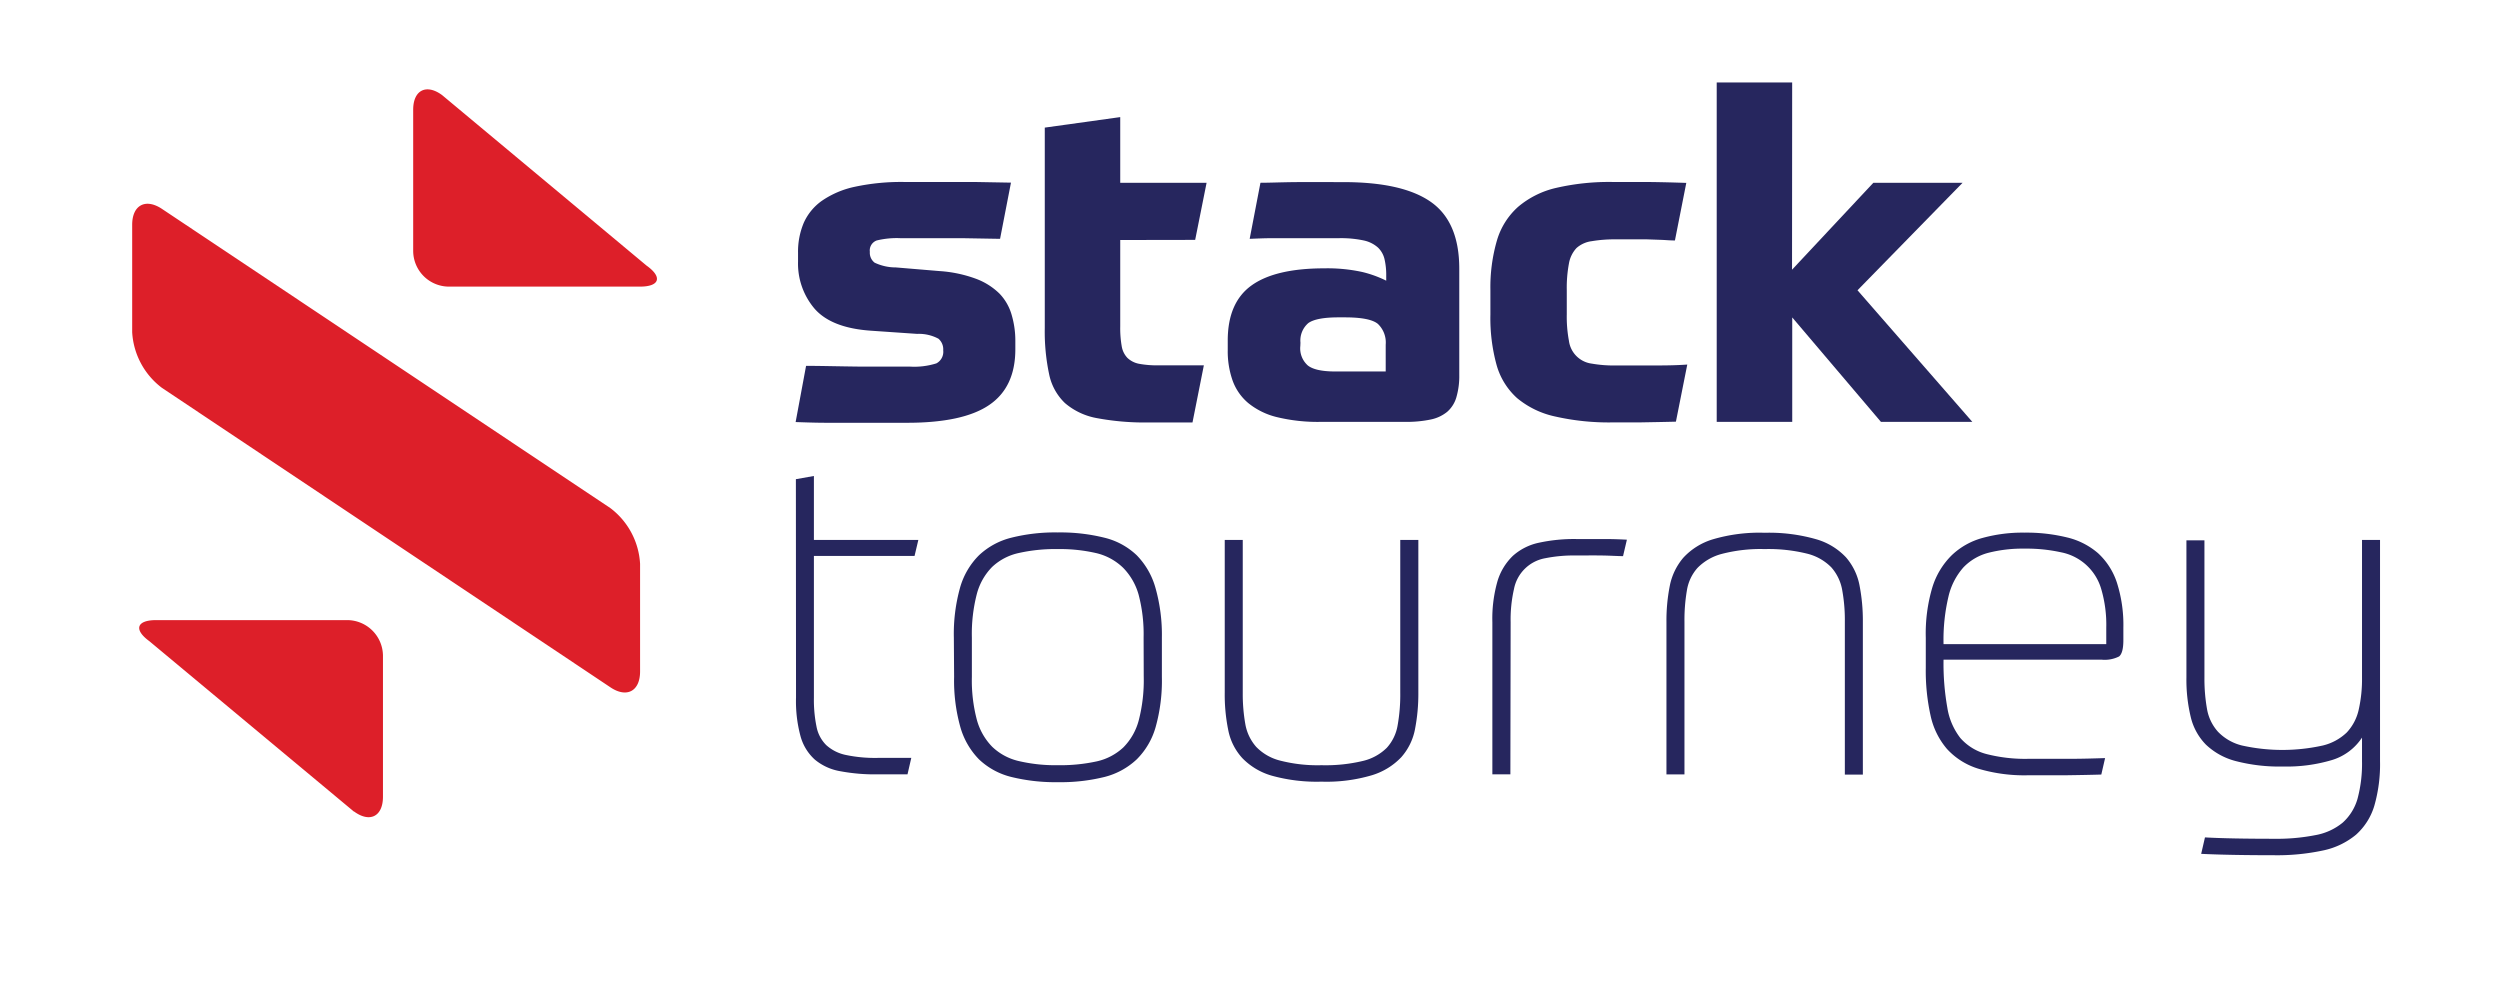
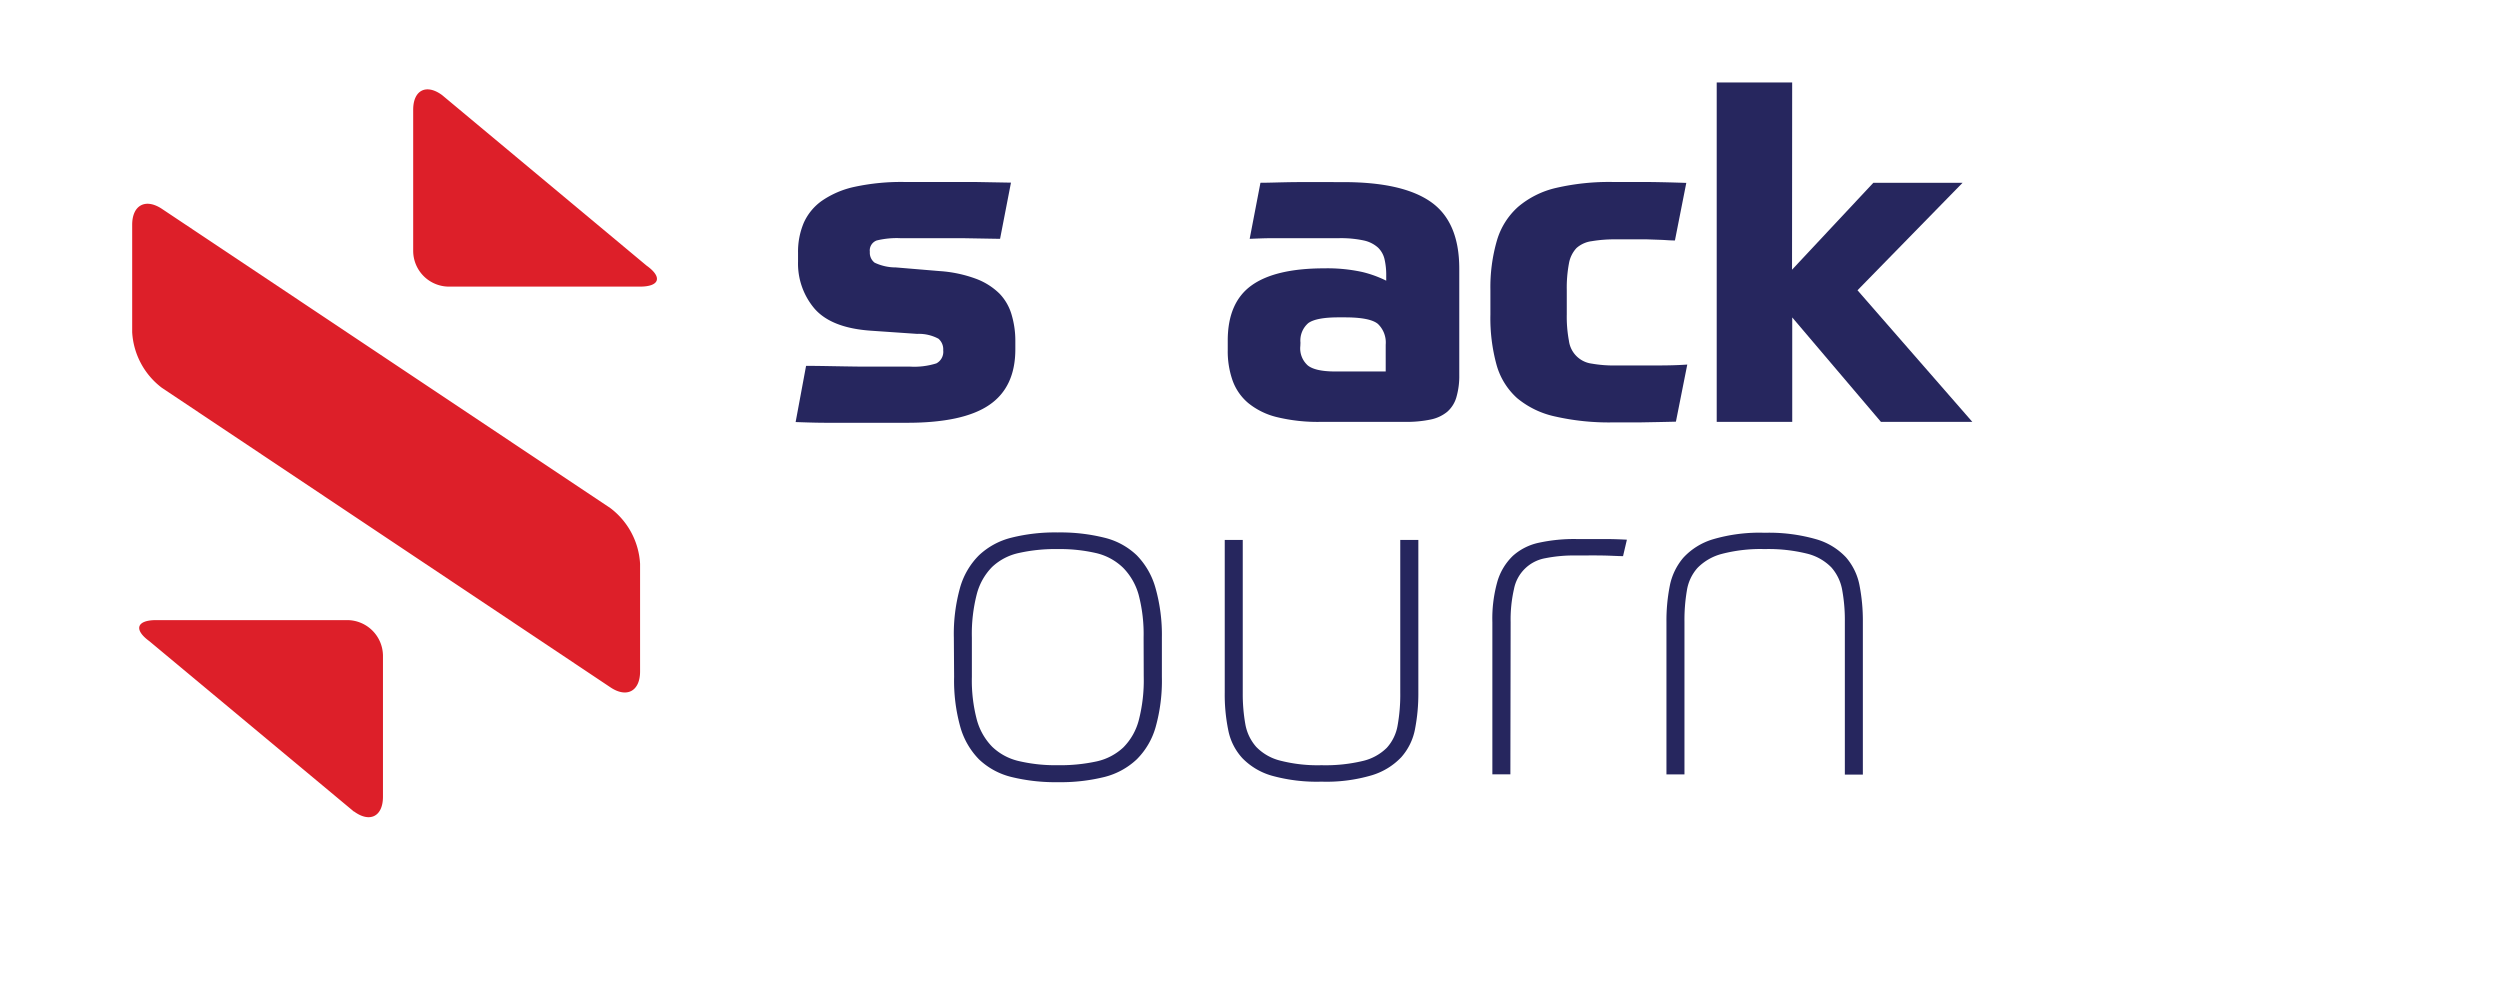
<svg xmlns="http://www.w3.org/2000/svg" id="Layer_1" data-name="Layer 1" viewBox="0 0 383 152">
  <defs>
    <style>.cls-1{fill:#26265e;}.cls-2{fill:#dd1f29;}</style>
  </defs>
-   <path class="cls-1" d="M121.93,73.41l2.76-.49v9.8h16l-.58,2.45H124.69v21.7a20.56,20.56,0,0,0,.4,4.45,5.4,5.4,0,0,0,1.49,2.83,6.37,6.37,0,0,0,3,1.51,21.61,21.61,0,0,0,4.87.45h5.16l-.58,2.52h-4.58a28.7,28.7,0,0,1-5.78-.49,8.24,8.24,0,0,1-3.85-1.78,7.47,7.47,0,0,1-2.18-3.57,20.57,20.57,0,0,1-.69-5.92Z" />
  <path class="cls-1" d="M146.13,97.7a26.43,26.43,0,0,1,.94-7.63,11.38,11.38,0,0,1,2.91-5,11.14,11.14,0,0,1,4.94-2.69,27.45,27.45,0,0,1,7.13-.81,27.91,27.91,0,0,1,7.16.81,10.87,10.87,0,0,1,4.94,2.69,11.62,11.62,0,0,1,2.87,5A26.43,26.43,0,0,1,178,97.7v6a26.33,26.33,0,0,1-.94,7.63,11.32,11.32,0,0,1-2.91,5,11.2,11.2,0,0,1-4.94,2.7,27.89,27.89,0,0,1-7.12.8,28.28,28.28,0,0,1-7.16-.8,11,11,0,0,1-4.95-2.7,11.56,11.56,0,0,1-2.87-5,26.33,26.33,0,0,1-.94-7.63Zm29.07,0a23.73,23.73,0,0,0-.76-6.58A9.56,9.56,0,0,0,172.08,87,8.8,8.8,0,0,0,168,84.75a24.53,24.53,0,0,0-5.92-.63,25.53,25.53,0,0,0-6,.6A8.6,8.6,0,0,0,152,86.85,9.23,9.23,0,0,0,149.65,91a24.41,24.41,0,0,0-.76,6.68v6a23.68,23.68,0,0,0,.76,6.58A9.45,9.45,0,0,0,152,114.4a8.7,8.7,0,0,0,4.1,2.2,24.56,24.56,0,0,0,5.93.63,26.25,26.25,0,0,0,6-.59,8.71,8.71,0,0,0,4.07-2.14,9.22,9.22,0,0,0,2.36-4.16,24.44,24.44,0,0,0,.76-6.69Z" />
  <path class="cls-1" d="M202.46,119.75a25.79,25.79,0,0,1-7.6-.91,10.17,10.17,0,0,1-4.5-2.66,8.8,8.8,0,0,1-2.18-4.27,27.18,27.18,0,0,1-.55-5.81V82.72h2.76V106.1a26.52,26.52,0,0,0,.4,4.87,7.11,7.11,0,0,0,1.67,3.46,7.7,7.7,0,0,0,3.68,2.1,23,23,0,0,0,6.32.7,24.56,24.56,0,0,0,6.36-.66,7.71,7.71,0,0,0,3.63-2,6.77,6.77,0,0,0,1.67-3.47,26.57,26.57,0,0,0,.4-5V82.72h2.77V106.1a28.26,28.26,0,0,1-.51,5.6,9,9,0,0,1-2.11,4.31,10.32,10.32,0,0,1-4.51,2.76A24.48,24.48,0,0,1,202.46,119.75Z" />
  <path class="cls-1" d="M231.39,118.63h-2.76V95.32a20.9,20.9,0,0,1,.79-6.3,8.94,8.94,0,0,1,2.37-3.88,8.65,8.65,0,0,1,4-2,25.4,25.4,0,0,1,5.67-.56c1.31,0,2.74,0,4.29,0s2.71.06,3.49.1l-.59,2.52c-.82,0-1.91-.08-3.27-.1s-2.66,0-3.92,0a22.32,22.32,0,0,0-4.73.42,5.93,5.93,0,0,0-4.79,4.73,21,21,0,0,0-.51,5.07Z" />
  <path class="cls-1" d="M270.35,84.12a23.5,23.5,0,0,0-6.58.74A8.07,8.07,0,0,0,260.06,87a6.76,6.76,0,0,0-1.63,3.47,27,27,0,0,0-.37,4.79v23.38H255.3V95.25a27.41,27.41,0,0,1,.51-5.49,9.43,9.43,0,0,1,2.07-4.31,10.11,10.11,0,0,1,4.54-2.83,25.15,25.15,0,0,1,7.93-1,26.19,26.19,0,0,1,7.92,1,10.08,10.08,0,0,1,4.54,2.77,9.16,9.16,0,0,1,2.07,4.3,28.33,28.33,0,0,1,.51,5.6v23.38h-2.76V95.25a25.74,25.74,0,0,0-.4-4.83,7.08,7.08,0,0,0-1.67-3.5,7.82,7.82,0,0,0-3.71-2.1A24.58,24.58,0,0,0,270.35,84.12Z" />
-   <path class="cls-1" d="M297.75,101.06a38.62,38.62,0,0,0,.58,7.35,10.18,10.18,0,0,0,2,4.66,8,8,0,0,0,4,2.45,23.83,23.83,0,0,0,6.47.73q3.57,0,6.36,0c1.87,0,3.65-.06,5.34-.11l-.58,2.52c-1.55.05-3.35.08-5.41.11l-5.71,0a24.65,24.65,0,0,1-7.7-1,10.78,10.78,0,0,1-4.84-3.05,11.62,11.62,0,0,1-2.5-5.11,31.67,31.67,0,0,1-.73-7.28V97.7a24.84,24.84,0,0,1,1-7.7A11.78,11.78,0,0,1,299,85.07a11,11,0,0,1,4.73-2.66,23.1,23.1,0,0,1,6.43-.81,26.17,26.17,0,0,1,6.54.74,11.19,11.19,0,0,1,4.72,2.41,10.6,10.6,0,0,1,2.88,4.48,21.29,21.29,0,0,1,1,6.93v1.89q0,2-.66,2.52a4.9,4.9,0,0,1-2.69.49Zm24.93-2.38V96.16a19.35,19.35,0,0,0-.76-5.88,8,8,0,0,0-6.18-5.67,24.56,24.56,0,0,0-5.56-.56,21.31,21.31,0,0,0-5.53.63,8.14,8.14,0,0,0-3.85,2.24,10.23,10.23,0,0,0-2.29,4.45,28.84,28.84,0,0,0-.76,7.31Z" />
-   <path class="cls-1" d="M361.86,82.72h2.76V116.6a23.07,23.07,0,0,1-.87,6.83,9.66,9.66,0,0,1-2.8,4.44,11.62,11.62,0,0,1-5.05,2.42,33.6,33.6,0,0,1-7.56.73q-6.76,0-11.12-.21l.58-2.52q3.78.21,10.54.21a30.56,30.56,0,0,0,6.39-.56,9.07,9.07,0,0,0,4.18-1.92,7.78,7.78,0,0,0,2.26-3.64,20.67,20.67,0,0,0,.69-5.78V113a8.41,8.41,0,0,1-4.58,3.43,24.16,24.16,0,0,1-7.49,1,26.47,26.47,0,0,1-7.3-.84,10.4,10.4,0,0,1-4.55-2.52,9,9,0,0,1-2.32-4.23,24.47,24.47,0,0,1-.66-6.06v-21h2.76v21a26.52,26.52,0,0,0,.4,4.87,7,7,0,0,0,1.68,3.46,7.61,7.61,0,0,0,3.67,2.1,28.56,28.56,0,0,0,12.39,0,8,8,0,0,0,3.67-2,7.46,7.46,0,0,0,1.82-3.47,21.23,21.23,0,0,0,.51-5Z" />
  <path class="cls-1" d="M133.26,38.59a1.91,1.91,0,0,0,.73,1.65,7.57,7.57,0,0,0,3.27.73l6.69.56a19.81,19.81,0,0,1,5.6,1.19A10.22,10.22,0,0,1,153.14,45,7.78,7.78,0,0,1,155,48.29a14,14,0,0,1,.55,4V53.5q0,5.82-4,8.54c-2.66,1.82-6.86,2.73-12.57,2.73h-7.53l-4.83,0c-1.65,0-3.22-.06-4.73-.11l1.6-8.61c2.43,0,5.09.08,8,.11l7.85,0a11.24,11.24,0,0,0,4.11-.49,2,2,0,0,0,1.05-2,2.14,2.14,0,0,0-.73-1.78,6.37,6.37,0,0,0-3.27-.74l-7.12-.49q-6-.42-8.58-3.36a10.65,10.65,0,0,1-2.54-7.21V38.73a11.37,11.37,0,0,1,.87-4.58,8.27,8.27,0,0,1,2.8-3.4,14,14,0,0,1,5-2.13,33.84,33.84,0,0,1,7.63-.74H145c1.26,0,2.7,0,4.32,0l5.56.1-1.67,8.61-5.78-.1c-1.62,0-3,0-4.25,0h-5.23a12.9,12.9,0,0,0-3.64.35A1.63,1.63,0,0,0,133.26,38.59Z" />
-   <path class="cls-1" d="M171.62,36.77V50a16.13,16.13,0,0,0,.22,3,3.38,3.38,0,0,0,.87,1.82,3.55,3.55,0,0,0,1.78.91,15.11,15.11,0,0,0,3,.24h3.67c.7,0,1.35,0,2,0l1.27,0-1.74,8.75h-1.2c-.56,0-1.18,0-1.86,0l-2,0h-1.57a39.78,39.78,0,0,1-8-.66,10.32,10.32,0,0,1-4.91-2.31,8.45,8.45,0,0,1-2.43-4.45,31.49,31.49,0,0,1-.66-7.07V19.55l11.56-1.61V28h13.23l-1.75,8.75Z" />
  <path class="cls-1" d="M223.56,57.42a11.63,11.63,0,0,1-.44,3.43,4.69,4.69,0,0,1-1.41,2.24,5.83,5.83,0,0,1-2.58,1.19,18,18,0,0,1-3.86.35H202.41a26.61,26.61,0,0,1-6.8-.73,11.07,11.07,0,0,1-4.4-2.17,8.07,8.07,0,0,1-2.39-3.47,13.49,13.49,0,0,1-.73-4.62V52.17q0-5.81,3.63-8.43t11.12-2.63a24.93,24.93,0,0,1,5.86.56A17.3,17.3,0,0,1,212.37,43v-.77a10.79,10.79,0,0,0-.26-2.52,3.59,3.59,0,0,0-1-1.78,4.76,4.76,0,0,0-2.18-1.09,16.65,16.65,0,0,0-3.81-.35h-6.43c-1.24,0-2.49,0-3.75,0s-2.42.06-3.49.1L193.1,28c1.41,0,3.18-.08,5.31-.1s4.6,0,7.41,0q9.09,0,13.41,3.05t4.33,10.18ZM199.21,53A3.5,3.5,0,0,0,200.37,56c.78.61,2.18.91,4.22.91h7.7V52.8a3.93,3.93,0,0,0-1.2-3.18q-1.2-1-5.05-1h-1c-2.27,0-3.81.3-4.61.88a3.52,3.52,0,0,0-1.2,3Z" />
  <path class="cls-1" d="M247.08,27.88h4.54q2.58,0,6.72.14l-1.74,8.82c-.82,0-1.57-.08-2.25-.1l-2-.07c-.68,0-1.39,0-2.14,0h-2.66a20.73,20.73,0,0,0-3.7.28A4.31,4.31,0,0,0,241.52,38a4.6,4.6,0,0,0-1.16,2.38,20.12,20.12,0,0,0-.33,4.06v3.71a20,20,0,0,0,.33,4.06,4.05,4.05,0,0,0,3.52,3.5,19.39,19.39,0,0,0,3.63.28h5.57c1.62,0,3.42,0,5.41-.14l-1.74,8.75c-1.94.05-3.75.08-5.42.11l-4.11,0a37.14,37.14,0,0,1-9-.91A13.6,13.6,0,0,1,232.43,61a10.73,10.73,0,0,1-3.16-5.11,27.09,27.09,0,0,1-.94-7.7V44.47a25.72,25.72,0,0,1,1-7.63,11.08,11.08,0,0,1,3.23-5.14,13.76,13.76,0,0,1,5.82-2.91A36.07,36.07,0,0,1,247.08,27.88Z" />
  <path class="cls-1" d="M274.54,41.32,287,28h13.67L284.57,44.47l17.59,20.16h-14l-13.59-16v16H263v-52h11.56Z" />
  <path class="cls-2" d="M24.81,32c-2.51-1.67-4.56-.58-4.56,2.44V50.89a11.49,11.49,0,0,0,4.56,8.53L93.52,105.3c2.5,1.68,4.54.59,4.54-2.43V86.37a11.5,11.5,0,0,0-4.54-8.52L24.81,32Z" />
  <path class="cls-2" d="M67.73,14.57c-2.41-1.78-4.43-.77-4.43,2.24V38.44a5.49,5.49,0,0,0,5.5,5.47H98.05c3,0,3.49-1.45,1-3.22L67.73,14.57Z" />
  <path class="cls-2" d="M54.24,124.32c2.43,1.78,4.43.75,4.43-2.26V100.44A5.5,5.5,0,0,0,53.19,95H23.93c-3,0-3.48,1.45-1.06,3.22l31.37,26.13Z" />
</svg>